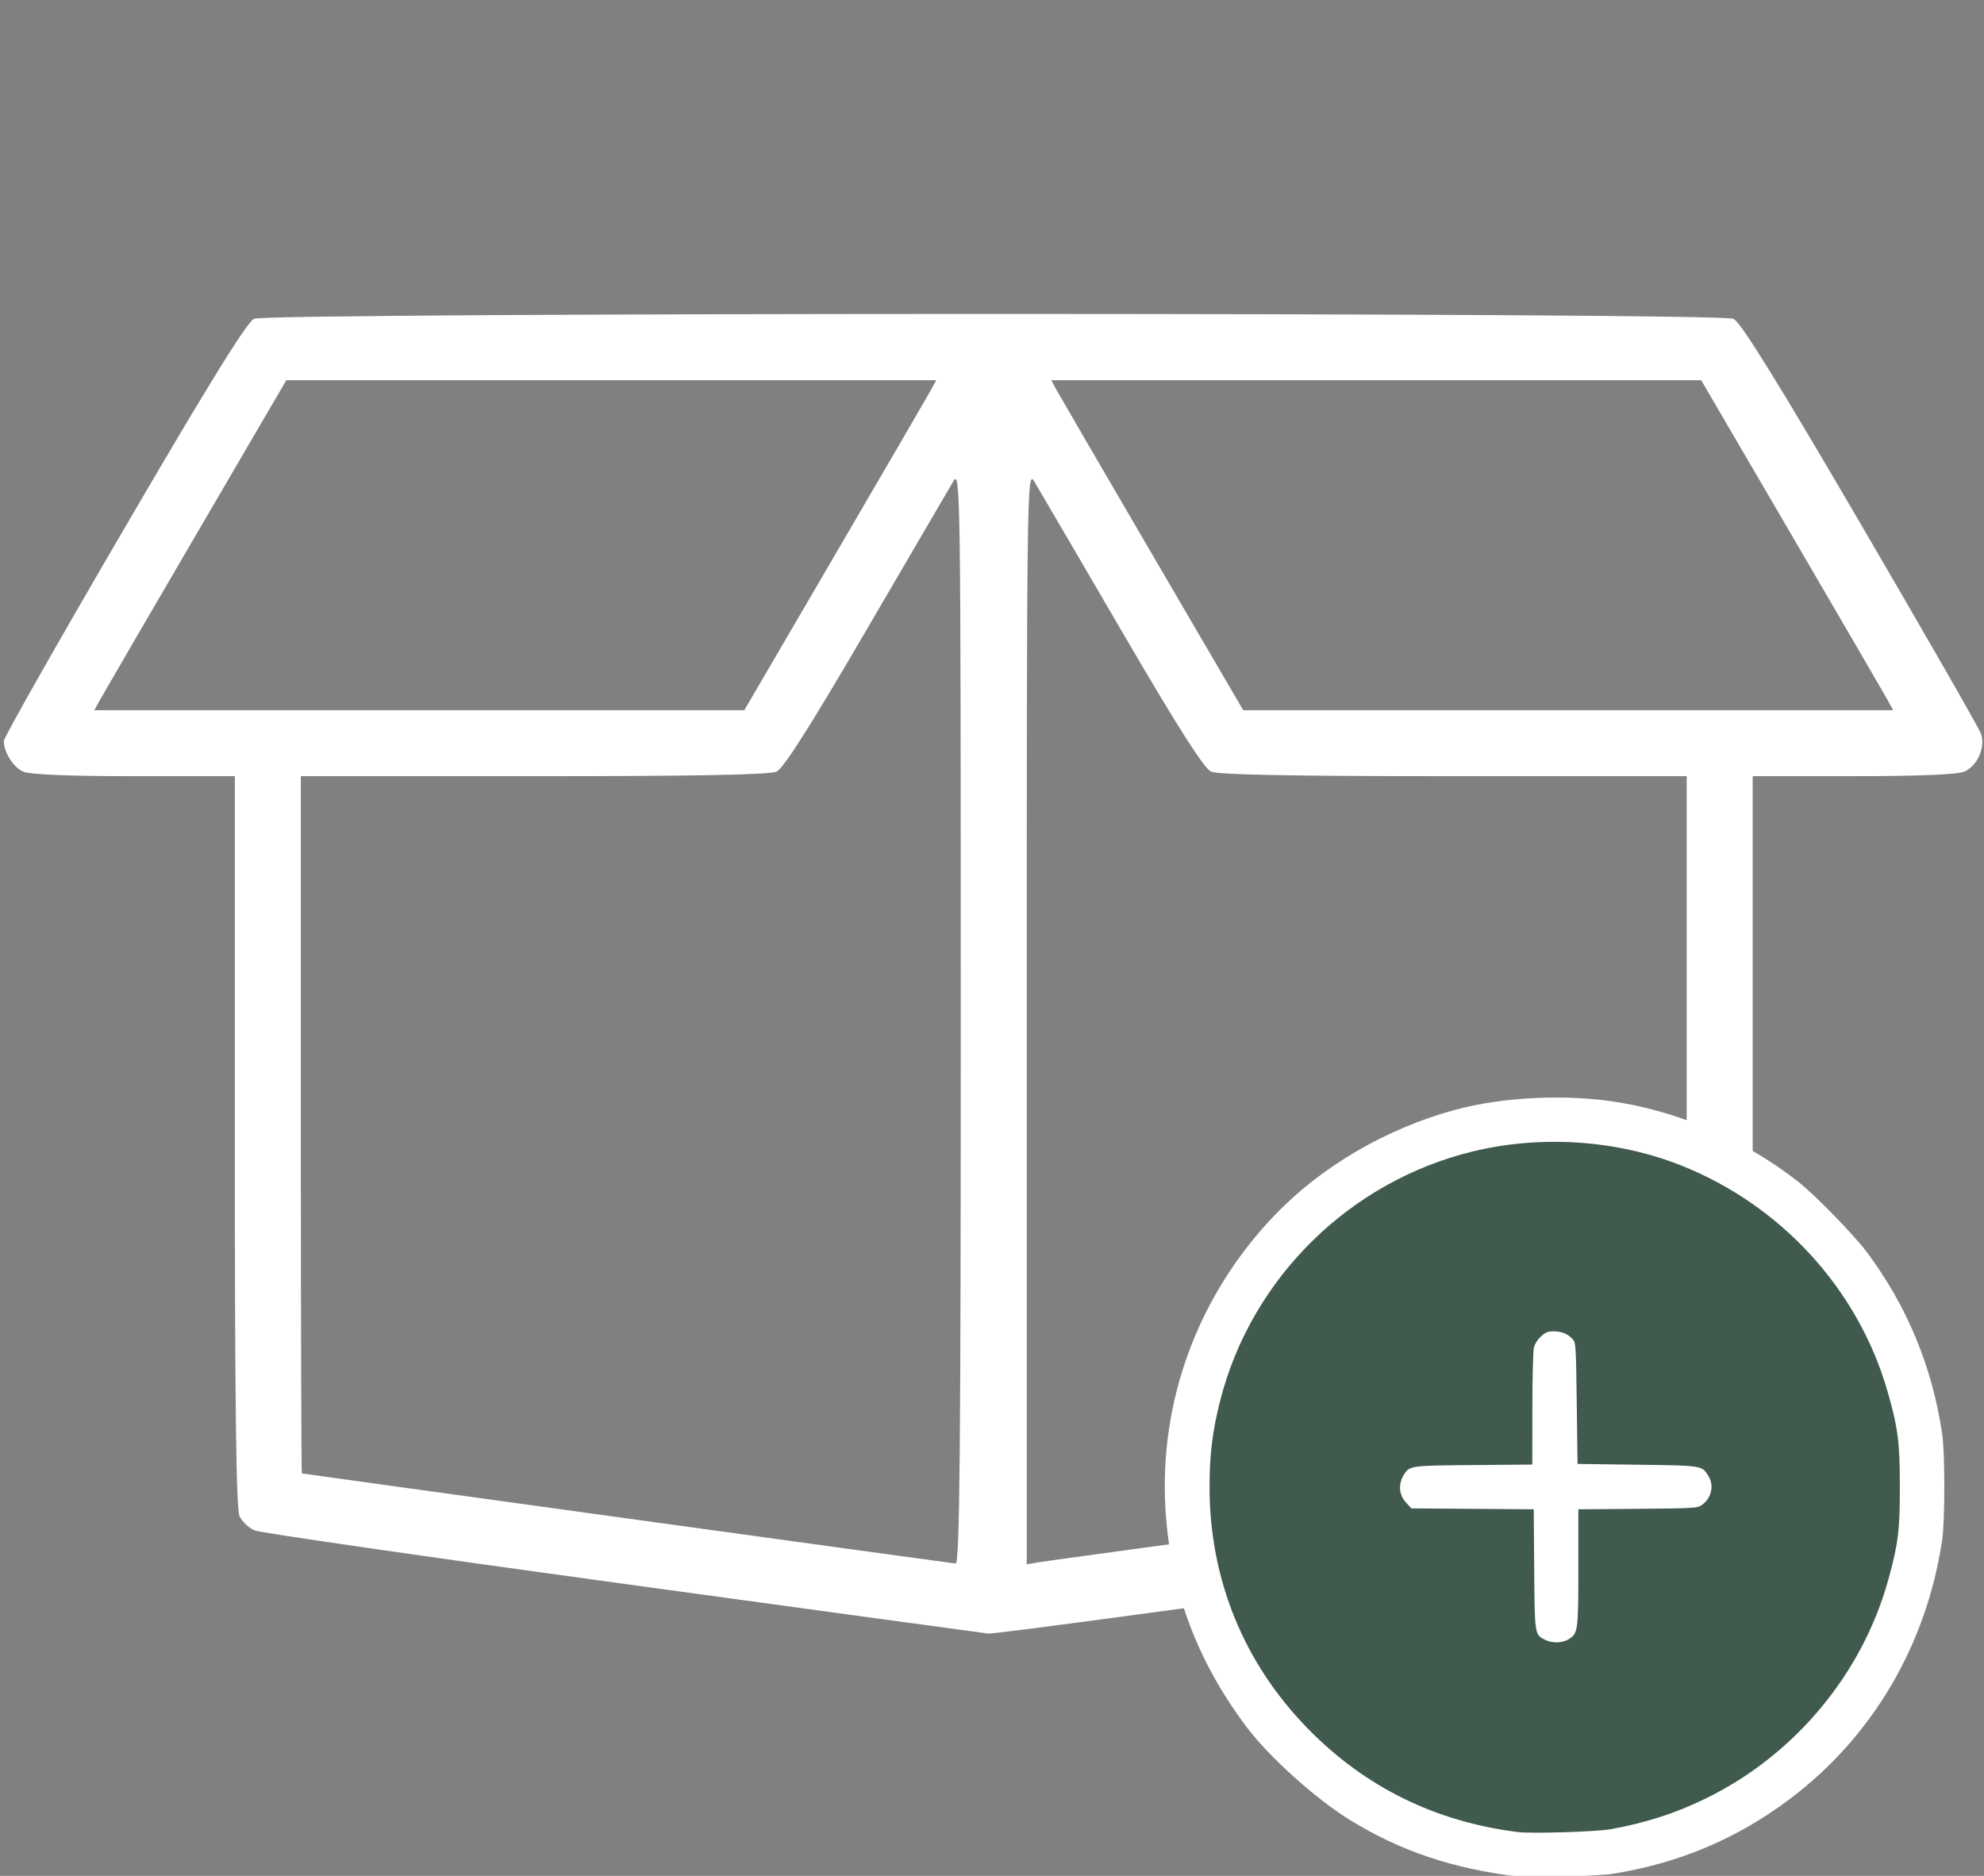
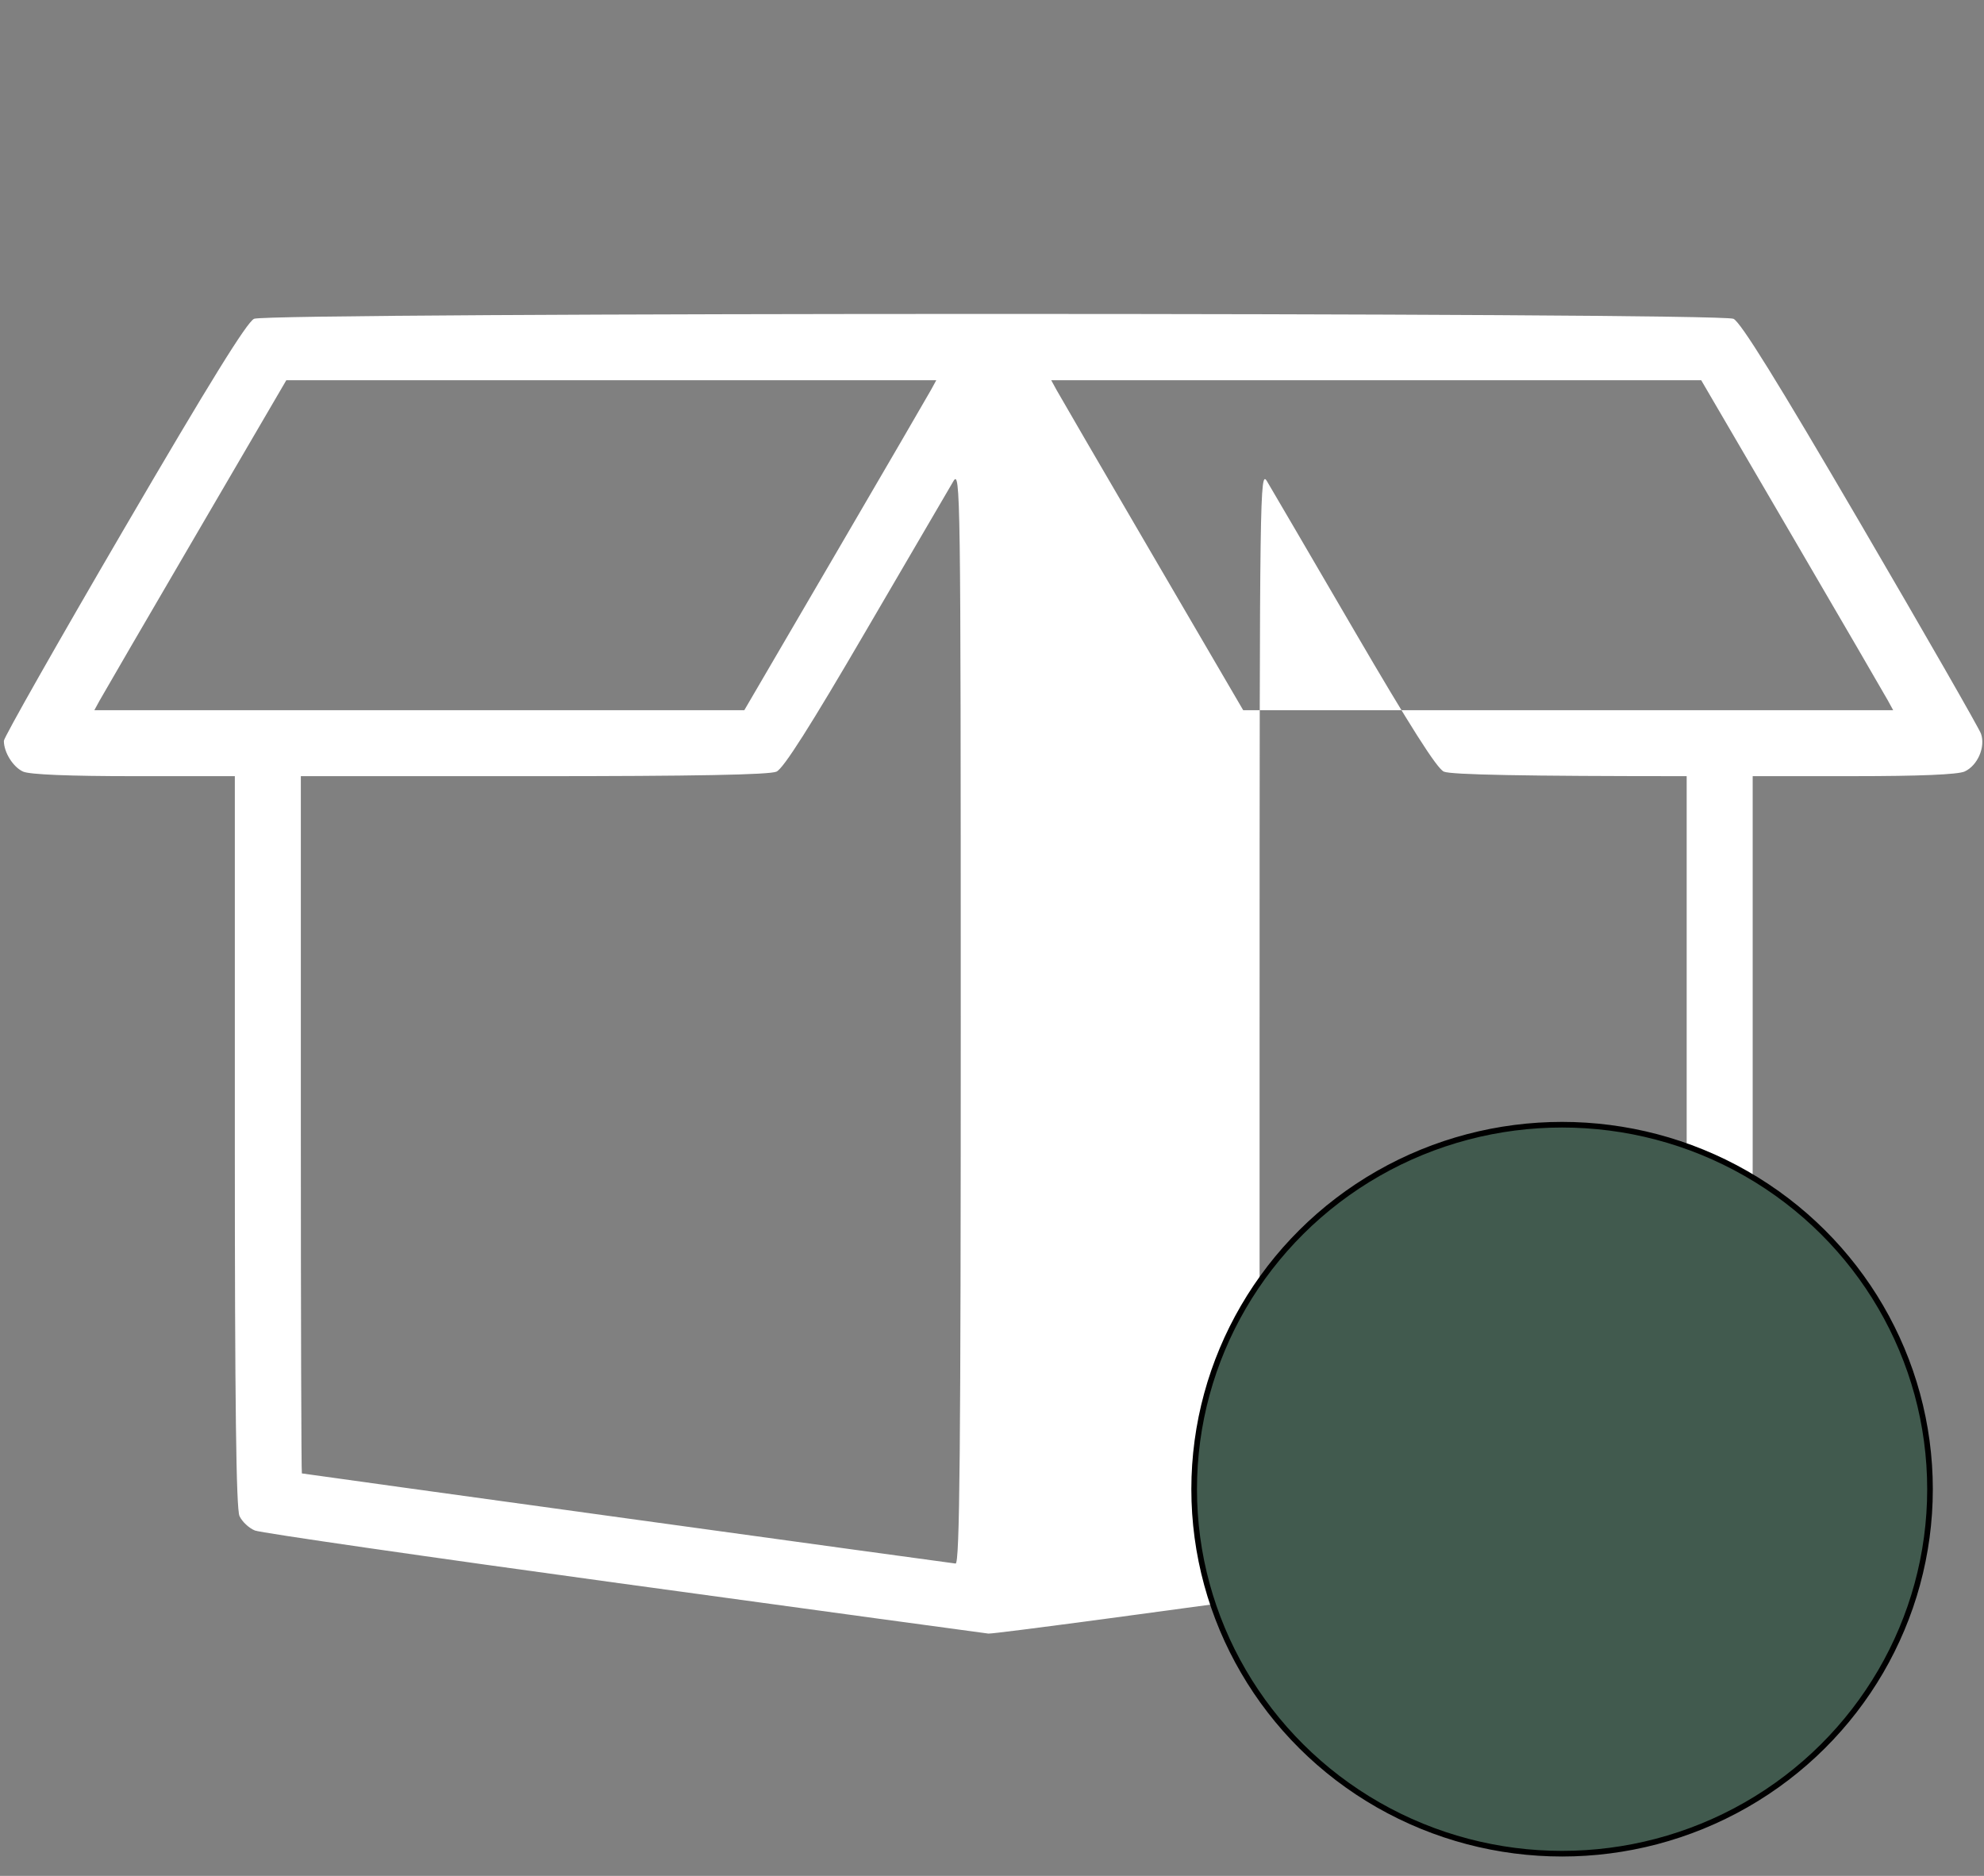
<svg xmlns="http://www.w3.org/2000/svg" xmlns:ns1="http://www.inkscape.org/namespaces/inkscape" xmlns:ns2="http://sodipodi.sourceforge.net/DTD/sodipodi-0.dtd" width="93.283mm" height="88.203mm" viewBox="0 0 93.283 88.203" version="1.1" id="svg8" ns1:version="1.0.1 (c497b03c, 2020-09-10)" ns2:docname="add-to-cart.svg">
  <rect x="0" y="0" width="93.283" height="88.203" fill="#808080" stroke="none" />
  <defs id="defs2">
    <clipPath clipPathUnits="userSpaceOnUse" id="clipPath1077">
-       <path id="path1079" style="fill:#ffffff;fill-opacity:1;fill-rule:nonzero;stroke:none;stroke-width:0.265" d="m 75.458,59.737 v 88.203 h 76.999 c -2.825,-1.568 -5.627,-3.219 -7.779,-5.69 -1.053,-1.209 -0.997,-2.386 -0.418,-2.956 -0.031,-0.774 0.651,-1.485 1.903,-1.472 0.249,0.003 0.52,0.034 0.812,0.099 0.072,0.016 0.145,0.033 0.217,0.05 -0.264,-0.874 -0.504,-1.791 -0.71,-2.825 -0.289,-1.449 -0.564,-2.904 -0.795,-4.365 -1.899,-4.704 -1.738,-4.256 -3.316,-8.465 -0.666,-1.776 0.129,-2.897 1.119,-2.888 0.569,0.005 1.201,0.389 1.659,1.23 0.013,-0.551 0.024,-1.101 0.024,-1.652 V 116.856 c -0.095,0.084 -0.194,0.169 -0.309,0.263 -0.284,0.233 -0.64,0.363 -0.96,0.544 -2.007,1.137 -3.397,-1.46 -2.885,-2.579 -0.704,-0.782 1.063,-0.807 2.314,-0.924 0.189,-0.274 0.34,-0.574 0.5,-0.867 -7.9e-4,-5.3e-4 -0.001,-5.3e-4 -0.002,-10e-4 -0.153,-0.083 -0.299,-0.184 -0.454,-0.263 -0.001,2.6e-4 -0.003,8e-4 -0.004,0.001 -0.701,0.242 -0.22,-0.095 -0.163,-0.074 0.058,0.021 0.113,0.046 0.167,0.073 0.229,-0.056 0.461,-0.1 0.69,-0.155 0.568,-0.995 0.634,-1.118 0.967,-1.811 -0.165,-0.054 -0.3,-0.127 -0.385,-0.228 -0.186,-0.221 -0.273,-0.494 -0.327,-0.784 -2.203,0.122 -4.253,0.243 -5.858,0.357 -0.663,0.047 -1.29,0.322 -1.936,0.484 -3.099,0.775 -3.882,-2.355 -0.783,-3.13 0.645,-0.161 1.273,-0.435 1.936,-0.484 0.596,-0.044 1.251,-0.085 1.871,-0.127 0.202,-0.754 1.033,-1.35 2.441,-1.066 0.694,0.14 1.698,-0.139 2.398,-0.291 2.684,-0.849 5.351,-1.756 8.05,-2.566 0.537,-0.161 0.825,-0.242 1.095,-0.317 V 59.737 Z m 67.937,50.145 c -0.06,0.018 -0.121,0.035 -0.181,0.052 0.059,-0.011 0.144,-0.002 0.222,0.001 -0.014,-0.018 -0.027,-0.036 -0.041,-0.053 z m 10.144,1.851 c -1.088,0.693 -2.302,1.376 -3.401,1.946 0.017,0.131 0.03,0.267 0.035,0.411 0.027,0.816 0.071,1.633 0.122,2.45 0.084,0.237 0.15,0.503 0.189,0.804 0.605,4.6 0.804,5.772 1.05,8.525 0.151,0.7 0.314,1.396 0.495,2.089 0.082,0.316 0.186,0.636 0.296,0.957 0.402,-0.687 0.81,-1.371 1.214,-2.057 z" />
-     </clipPath>
+       </clipPath>
  </defs>
  <ns2:namedview id="base" pagecolor="#ffffff" bordercolor="#666666" borderopacity="1.0" ns1:pageopacity="0.0" ns1:pageshadow="2" ns1:zoom="0.82" ns1:cx="148.10734" ns1:cy="339.10029" ns1:document-units="mm" ns1:current-layer="g1488" ns1:document-rotation="0" showgrid="false" ns1:window-width="1398" ns1:window-height="943" ns1:window-x="535" ns1:window-y="76" ns1:window-maximized="0" />
  <g ns1:label="Livello 1" ns1:groupmode="layer" id="layer1" transform="translate(-63.843,-58.446)">
    <g id="g1083" style="fill:#ffffff">
      <g id="g1488" transform="translate(0.487)">
        <g id="g1530" transform="matrix(0.98,0,0,0.98,1.291,2.991)" style="stroke-width:1.021">
          <g id="g1445" transform="matrix(0.578,0,0,0.578,37.257,55.841)" style="stroke-width:1.766">
-             <path style="fill:#ffffff;stroke-width:1.766" d="m 96.958,132.773 c -16.382,-2.245 -30.189,-4.242 -30.683,-4.436 -0.493,-0.195 -1.071,-0.736 -1.284,-1.203 -0.278,-0.61 -0.387,-9.354 -0.387,-31.132 V 65.719 H 56.233 c -5.406,0 -8.667,-0.135 -9.206,-0.38 -0.833,-0.379 -1.594,-1.599 -1.594,-2.553 0,-0.277 4.486,-8.188 9.969,-17.579 7.121,-12.197 10.207,-17.183 10.8,-17.454 1.184,-0.54 121.612,-0.538 122.797,0.001 0.597,0.272 3.597,5.11 10.544,17 5.34,9.141 9.841,16.989 10.001,17.44 0.39,1.099 -0.28,2.646 -1.357,3.137 -0.557,0.254 -3.728,0.387 -9.221,0.387 h -8.372 v 30.283 c 0,21.778 -0.109,30.521 -0.387,31.132 -0.213,0.467 -0.79,1.011 -1.284,1.209 -0.82,0.33 -60.832,8.636 -61.771,8.55 -0.225,-0.021 -13.812,-1.874 -30.194,-4.12 z m 27.901,-47.111 c -10e-4,-43.847 -0.023,-45.412 -0.615,-44.421 -0.337,0.565 -3.591,6.134 -7.231,12.375 -4.634,7.947 -6.866,11.461 -7.447,11.726 -0.574,0.261 -6.787,0.378 -20.157,0.378 H 70.083 v 28.93 c 0,15.911 0.039,28.937 0.086,28.946 0.341,0.067 53.929,7.456 54.264,7.482 0.34,0.026 0.428,-9.267 0.427,-45.415 z m 33.21,41.668 c 14.028,-1.889 25.853,-3.509 26.276,-3.6 l 0.77,-0.165 V 94.642 65.719 h -19.327 c -13.37,0 -19.583,-0.116 -20.157,-0.378 -0.581,-0.265 -2.813,-3.779 -7.447,-11.726 -3.639,-6.241 -6.893,-11.81 -7.231,-12.375 -0.592,-0.991 -0.614,0.575 -0.615,44.437 l -0.001,45.464 1.113,-0.188 c 0.612,-0.104 12.59,-1.734 26.619,-3.623 z M 114.422,47.351 c 4.14,-7.09 7.726,-13.252 7.967,-13.694 l 0.439,-0.804 H 95.853 68.877 l -7.528,12.891 c -4.14,7.09 -7.726,13.252 -7.967,13.694 l -0.439,0.804 H 79.919 106.894 Z m 87.395,12.087 c -0.241,-0.442 -3.827,-6.605 -7.967,-13.694 l -7.528,-12.891 h -26.976 -26.976 l 0.439,0.804 c 0.241,0.442 3.827,6.605 7.967,13.694 l 7.528,12.891 h 26.976 26.976 z" id="path33" ns2:nodetypes="cssscsssccssssscscsscccsssscsssccsscccscsssccscscccssccccsscccsscccs" />
-             <path style="fill:none;stroke:none;stroke-width:0.467px;stroke-linecap:butt;stroke-linejoin:miter;stroke-opacity:1" d="m 115.736,133.185 42.333,-5.855" id="path853" ns2:nodetypes="cc" />
+             <path style="fill:#ffffff;stroke-width:1.766" d="m 96.958,132.773 c -16.382,-2.245 -30.189,-4.242 -30.683,-4.436 -0.493,-0.195 -1.071,-0.736 -1.284,-1.203 -0.278,-0.61 -0.387,-9.354 -0.387,-31.132 V 65.719 H 56.233 c -5.406,0 -8.667,-0.135 -9.206,-0.38 -0.833,-0.379 -1.594,-1.599 -1.594,-2.553 0,-0.277 4.486,-8.188 9.969,-17.579 7.121,-12.197 10.207,-17.183 10.8,-17.454 1.184,-0.54 121.612,-0.538 122.797,0.001 0.597,0.272 3.597,5.11 10.544,17 5.34,9.141 9.841,16.989 10.001,17.44 0.39,1.099 -0.28,2.646 -1.357,3.137 -0.557,0.254 -3.728,0.387 -9.221,0.387 h -8.372 v 30.283 c 0,21.778 -0.109,30.521 -0.387,31.132 -0.213,0.467 -0.79,1.011 -1.284,1.209 -0.82,0.33 -60.832,8.636 -61.771,8.55 -0.225,-0.021 -13.812,-1.874 -30.194,-4.12 z m 27.901,-47.111 c -10e-4,-43.847 -0.023,-45.412 -0.615,-44.421 -0.337,0.565 -3.591,6.134 -7.231,12.375 -4.634,7.947 -6.866,11.461 -7.447,11.726 -0.574,0.261 -6.787,0.378 -20.157,0.378 H 70.083 v 28.93 c 0,15.911 0.039,28.937 0.086,28.946 0.341,0.067 53.929,7.456 54.264,7.482 0.34,0.026 0.428,-9.267 0.427,-45.415 z m 33.21,41.668 c 14.028,-1.889 25.853,-3.509 26.276,-3.6 l 0.77,-0.165 V 94.642 65.719 c -13.37,0 -19.583,-0.116 -20.157,-0.378 -0.581,-0.265 -2.813,-3.779 -7.447,-11.726 -3.639,-6.241 -6.893,-11.81 -7.231,-12.375 -0.592,-0.991 -0.614,0.575 -0.615,44.437 l -0.001,45.464 1.113,-0.188 c 0.612,-0.104 12.59,-1.734 26.619,-3.623 z M 114.422,47.351 c 4.14,-7.09 7.726,-13.252 7.967,-13.694 l 0.439,-0.804 H 95.853 68.877 l -7.528,12.891 c -4.14,7.09 -7.726,13.252 -7.967,13.694 l -0.439,0.804 H 79.919 106.894 Z m 87.395,12.087 c -0.241,-0.442 -3.827,-6.605 -7.967,-13.694 l -7.528,-12.891 h -26.976 -26.976 l 0.439,0.804 c 0.241,0.442 3.827,6.605 7.967,13.694 l 7.528,12.891 h 26.976 26.976 z" id="path33" ns2:nodetypes="cssscsssccssssscscsscccsssscsssccsscccscsssccscscccssccccsscccsscccs" />
          </g>
          <ellipse style="fill:#415a4e;stroke:#000000;stroke-width:0.27;paint-order:markers fill stroke" id="path1508" cx="138.276" cy="128.037" rx="17.652" ry="17.488" />
-           <path style="fill:#ffffff;stroke-width:1.021" d="m 136.16,146.622 c -3.119,-0.373 -5.66,-1.23 -8.075,-2.723 -1.632,-1.009 -3.856,-3.008 -4.93,-4.432 -2.384,-3.163 -3.661,-6.567 -3.904,-10.415 -0.33,-5.228 1.56,-10.333 5.248,-14.174 2.24,-2.332 5.349,-4.147 8.635,-5.04 2.344,-0.637 5.447,-0.772 7.939,-0.348 3.053,0.52 6.062,1.858 8.524,3.789 0.805,0.631 2.675,2.548 3.292,3.373 1.938,2.594 3.14,5.489 3.622,8.723 0.137,0.92 0.137,4.185 -1.6e-4,5.104 -0.753,5.043 -3.353,9.454 -7.334,12.441 -2.511,1.884 -5.267,3.049 -8.435,3.565 -0.706,0.115 -3.952,0.211 -4.583,0.136 z m 4.457,-2.272 c 1.746,-0.325 3.107,-0.767 4.571,-1.483 4.268,-2.088 7.511,-5.993 8.754,-10.54 0.466,-1.703 0.54,-2.318 0.539,-4.436 -0.001,-2.127 -0.093,-2.824 -0.601,-4.58 -1.409,-4.876 -5.102,-8.908 -9.9,-10.81 -3.062,-1.214 -6.656,-1.463 -9.915,-0.687 -5.937,1.413 -10.677,6.06 -12.186,11.947 -0.376,1.468 -0.517,2.605 -0.517,4.167 0,4.428 1.641,8.457 4.728,11.608 2.745,2.802 6.118,4.46 10.07,4.951 0.666,0.083 3.791,-0.015 4.457,-0.138 z m -3.139,-9.079 c -0.523,-0.258 -0.515,-0.209 -0.54,-3.397 l -0.022,-2.873 -2.935,-0.022 -2.935,-0.021 -0.261,-0.285 c -0.337,-0.368 -0.377,-0.875 -0.103,-1.321 0.272,-0.444 0.306,-0.449 3.366,-0.474 l 2.8,-0.023 10e-4,-2.644 c 7.5e-4,-1.454 0.033,-2.781 0.072,-2.948 0.045,-0.193 0.169,-0.396 0.34,-0.552 0.222,-0.204 0.331,-0.248 0.617,-0.248 0.383,0 0.679,0.124 0.912,0.381 0.145,0.16 0.154,0.305 0.19,3.074 l 0.038,2.906 2.86,0.038 c 3.167,0.042 3.109,0.033 3.428,0.556 0.282,0.462 0.122,1.086 -0.358,1.401 -0.191,0.125 -0.463,0.139 -3.051,0.16 l -2.841,0.022 v 2.78 c 0,3.079 -0.015,3.179 -0.472,3.458 -0.302,0.184 -0.767,0.197 -1.106,0.031 z" id="path906" />
        </g>
      </g>
    </g>
  </g>
</svg>